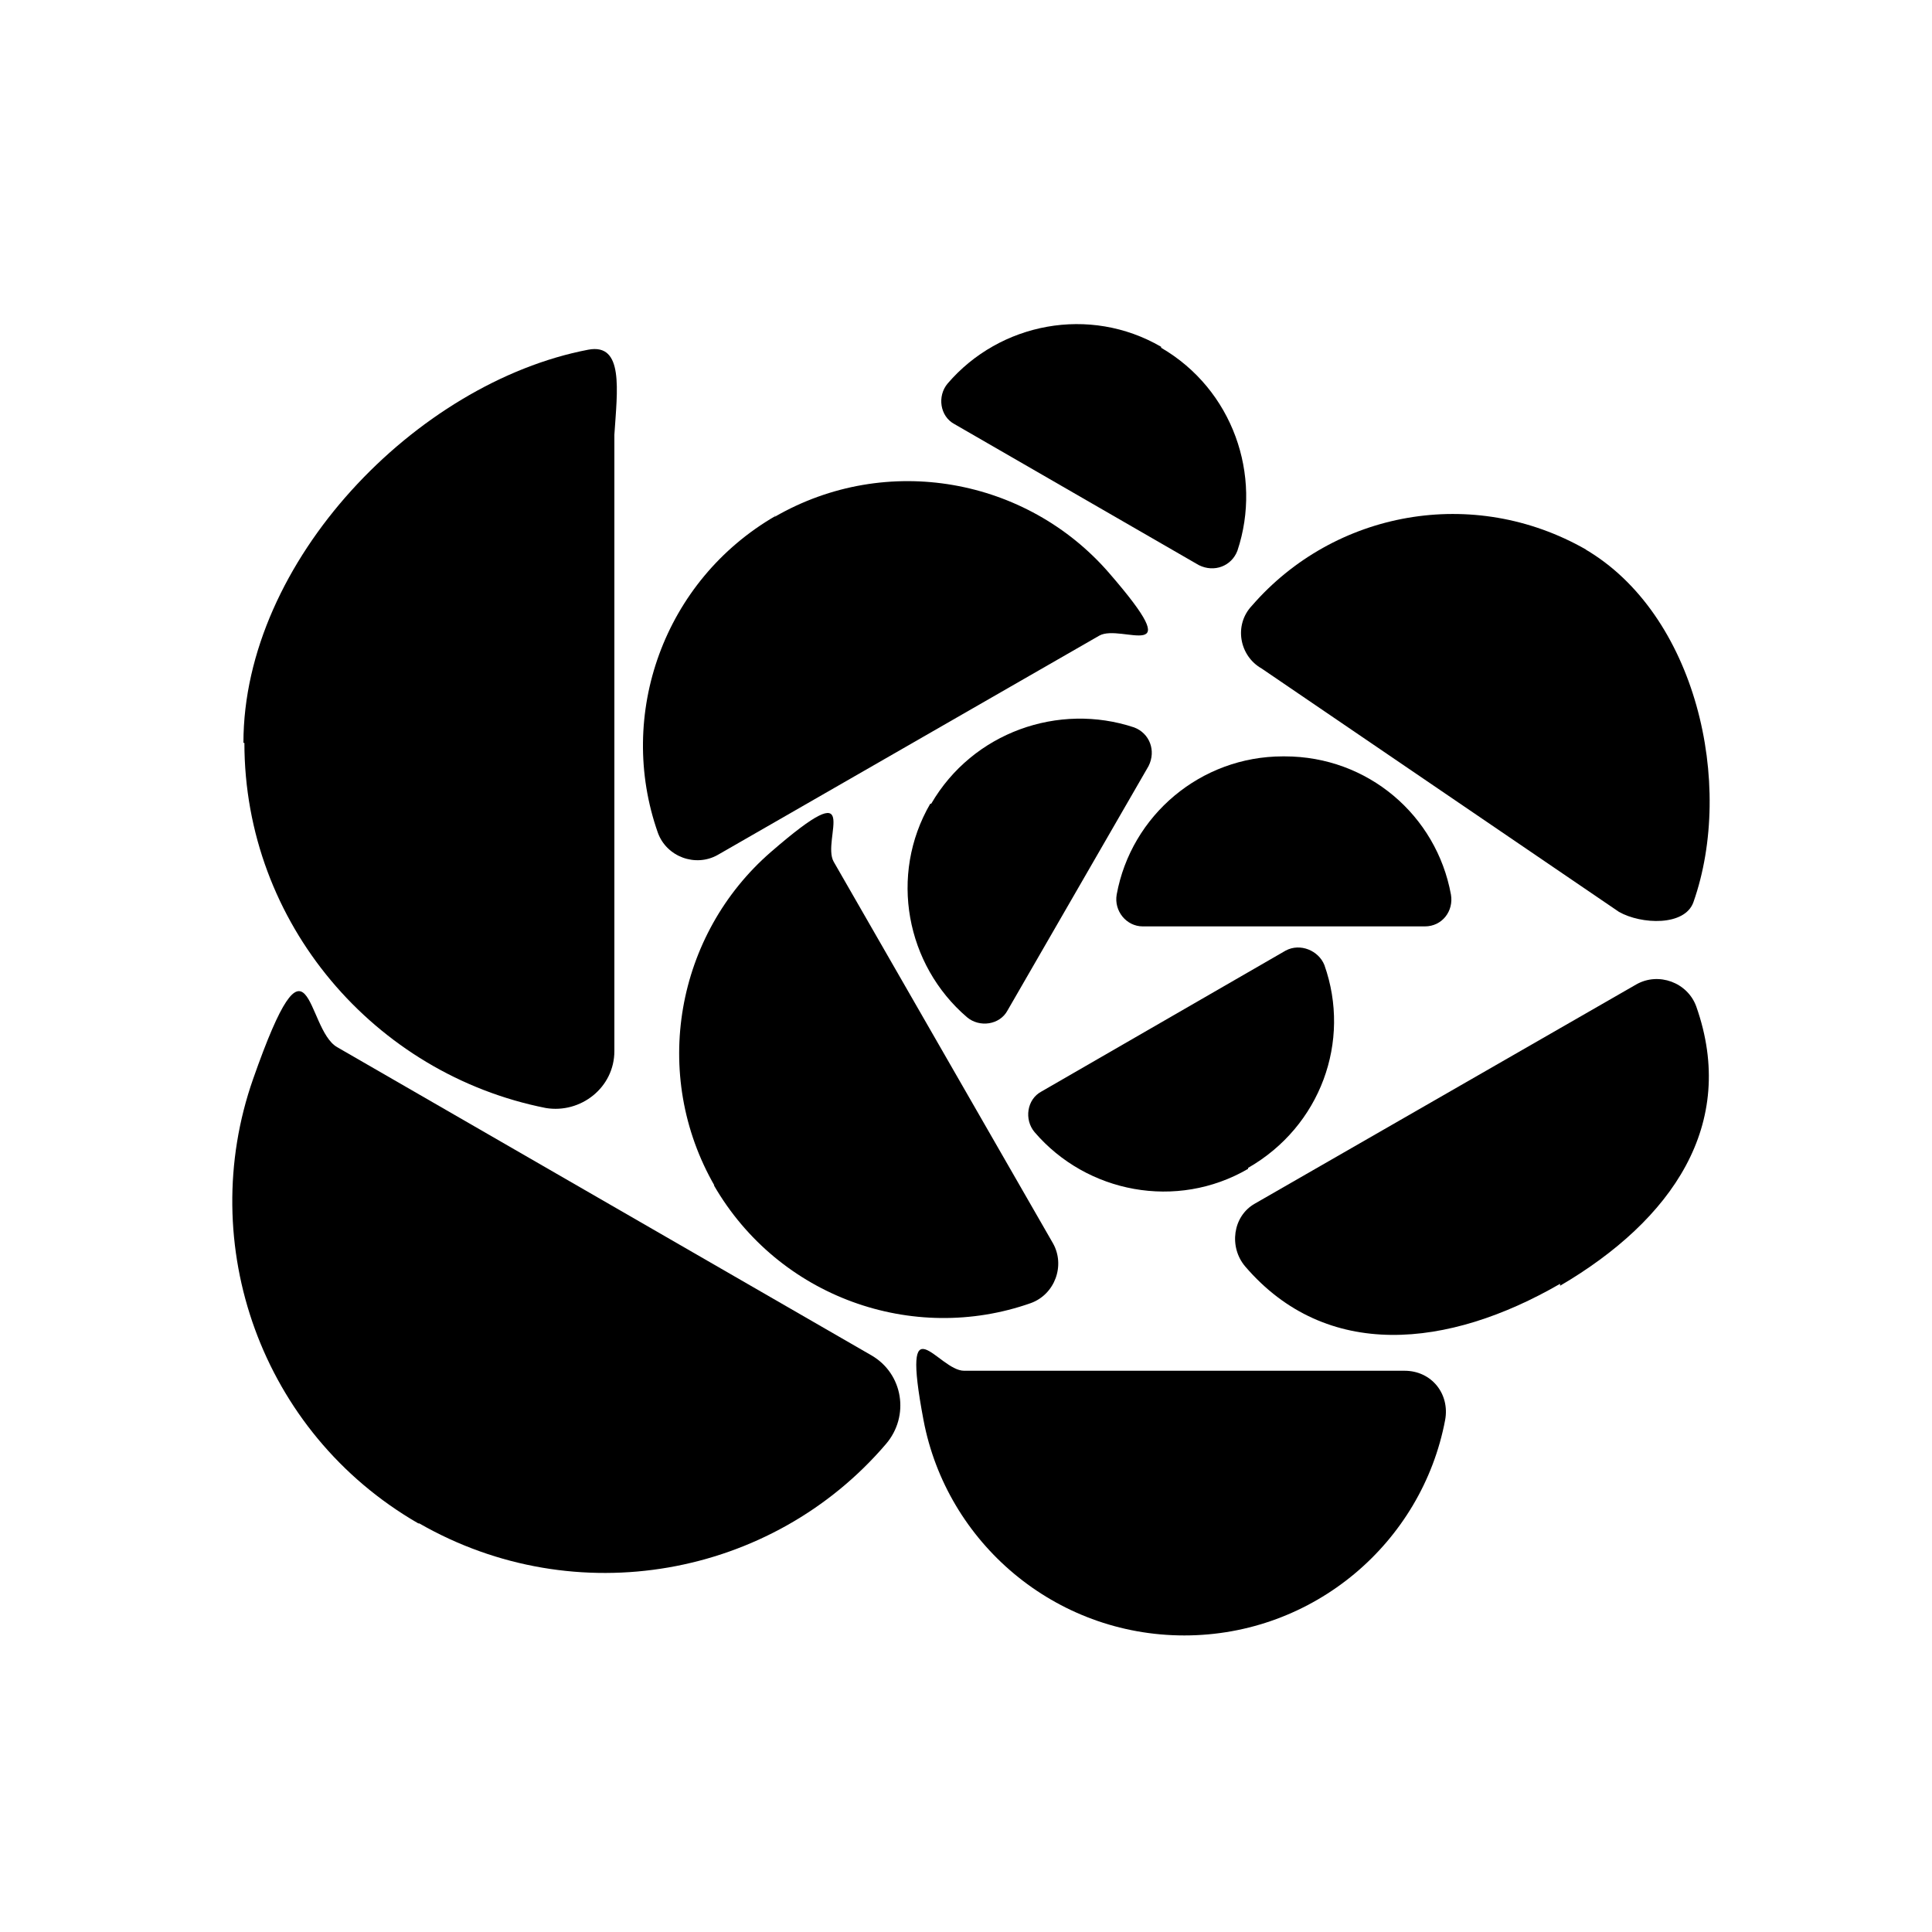
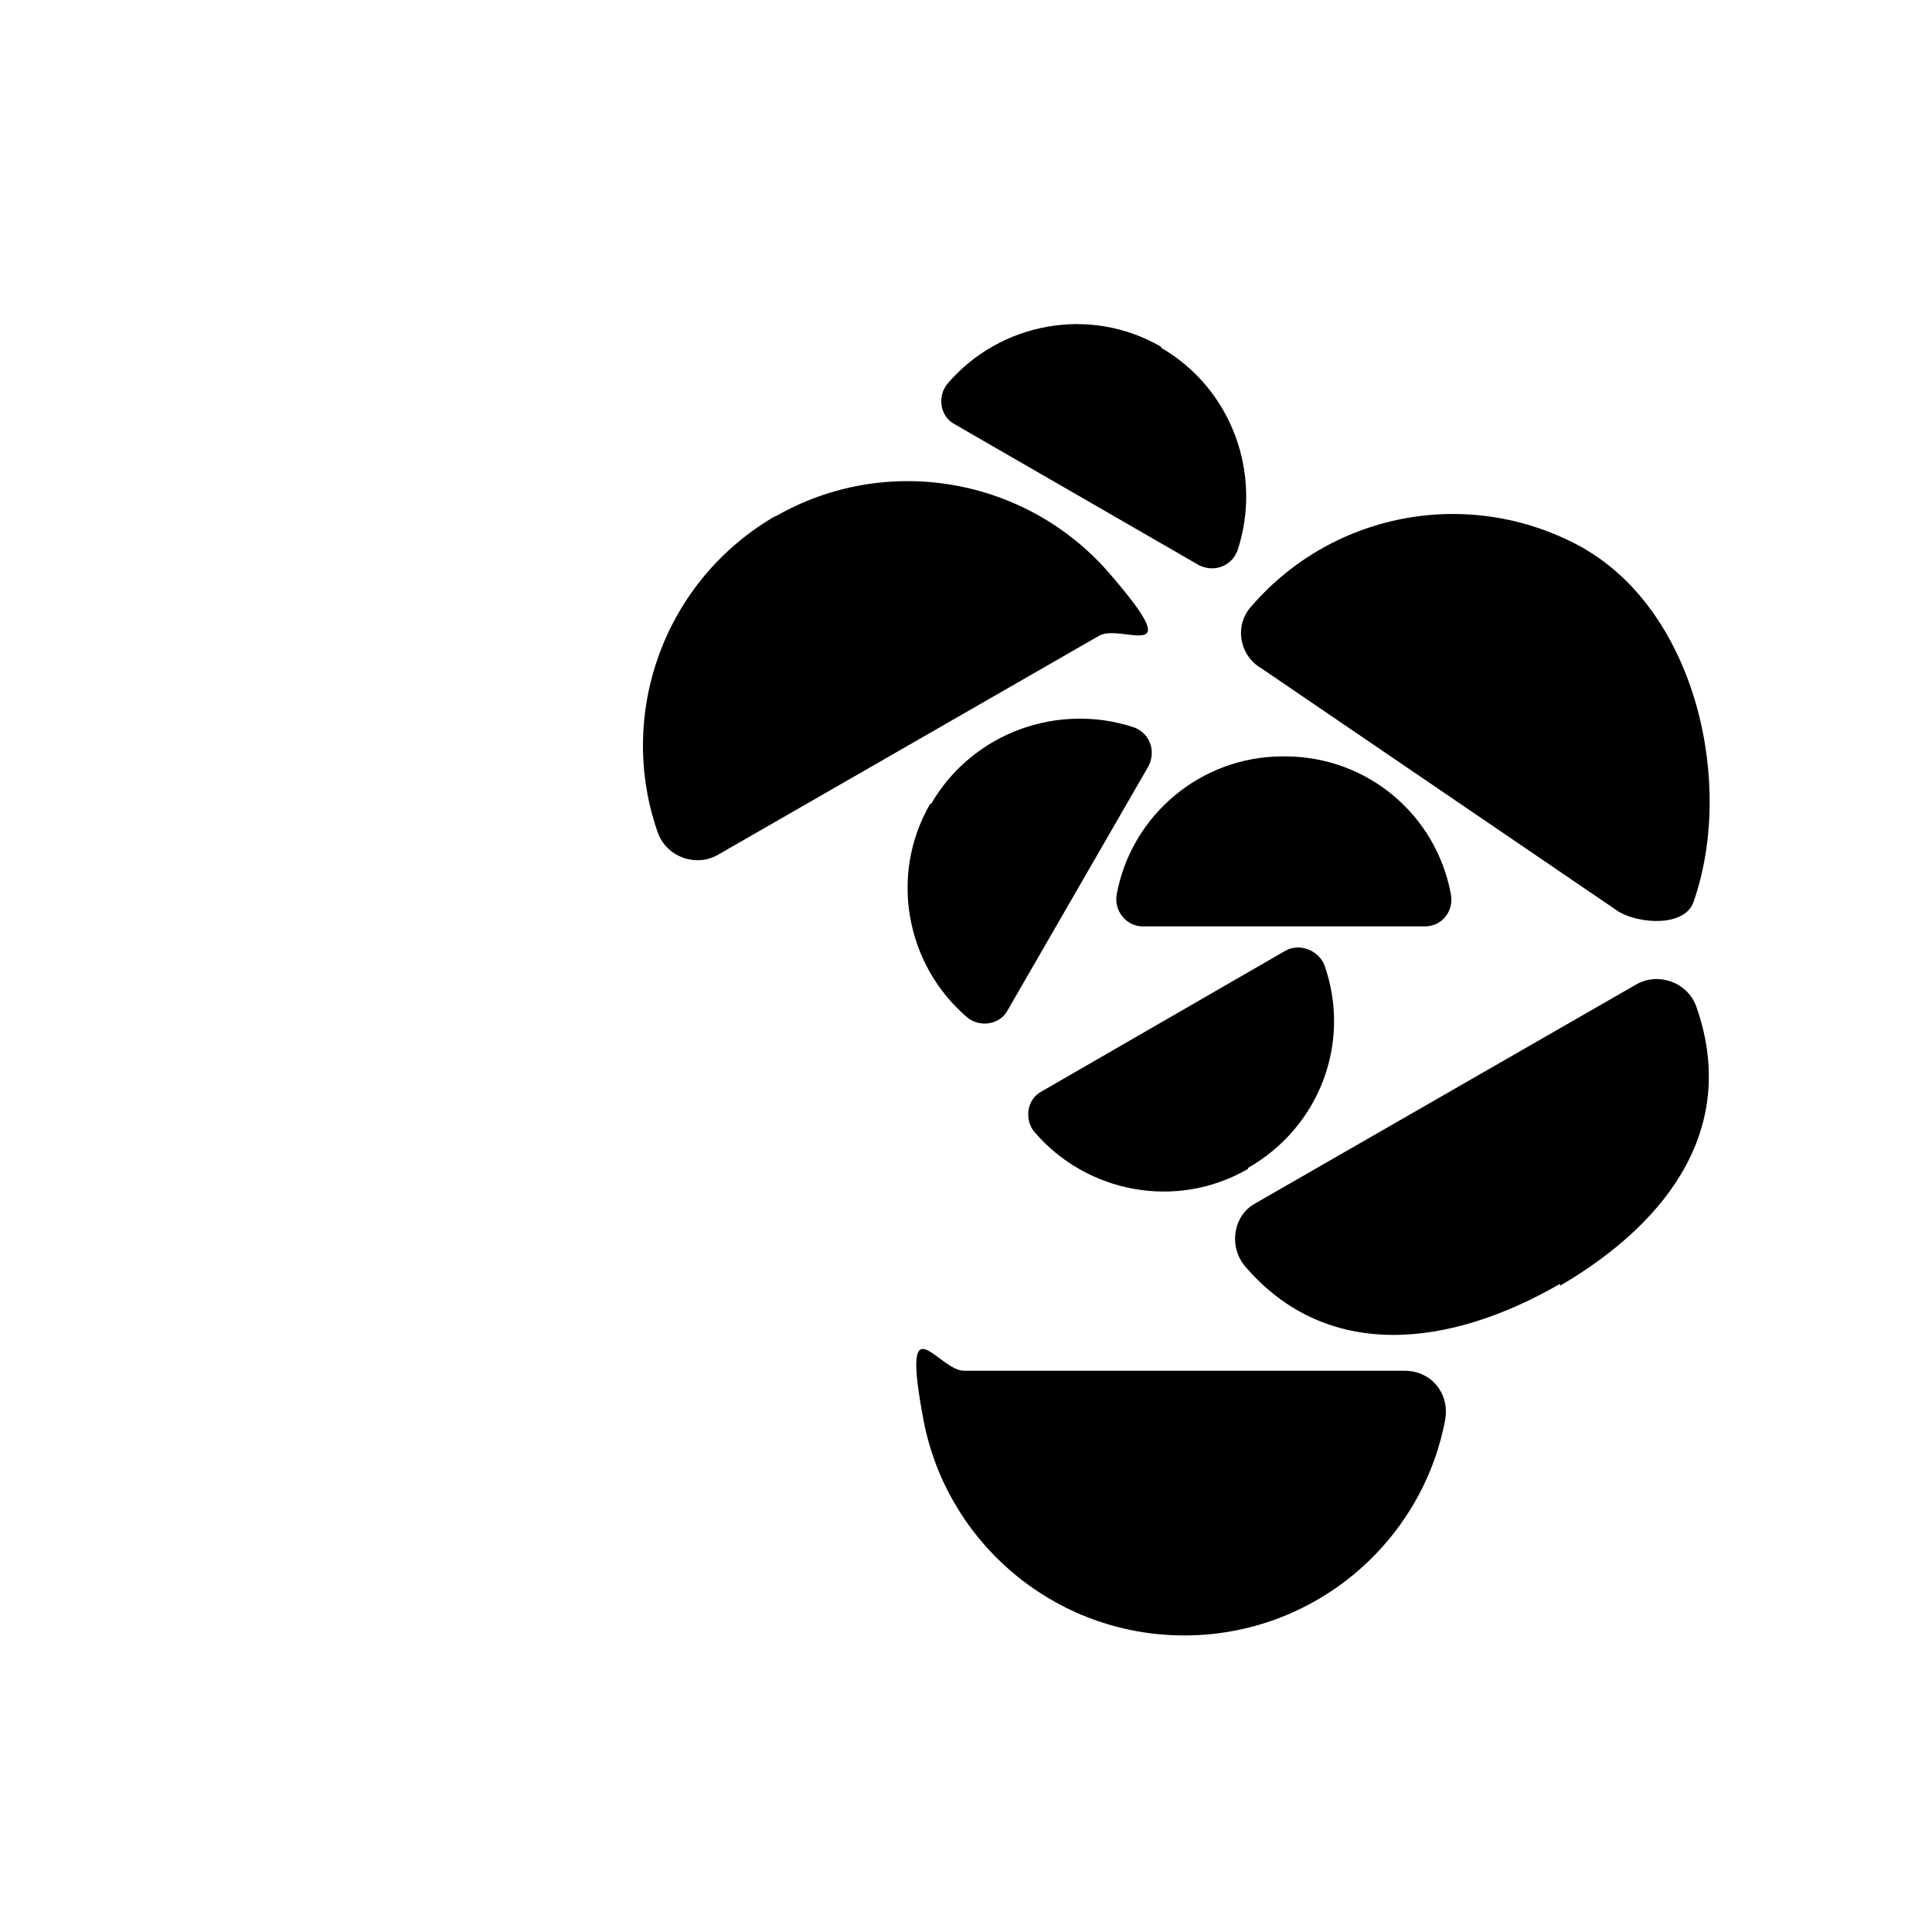
<svg xmlns="http://www.w3.org/2000/svg" id="Layer_1" version="1.1" viewBox="0 0 200 200">
  <path d="M96.4,83.2c4.3-7.4,13.2-10.5,21-7.9,1.6.6,2.3,2.4,1.5,4l-14.6,25.3c-.8,1.5-2.9,1.8-4.2.7-6.3-5.4-8.1-14.7-3.8-22.1Z" />
  <path d="M164,56.8c11.6,6.7,15.6,24.4,11.3,36.6-.9,2.5-5.4,2.3-7.7,1l-37-25.2c-2.3-1.3-2.9-4.5-1-6.5,8.5-9.8,22.9-12.5,34.6-5.8h-.1Z" />
  <path d="M133,78.3c8.6,0,15.7,6.1,17.2,14.3.3,1.7-.9,3.3-2.7,3.3h-29.2c-1.7,0-3-1.6-2.7-3.3,1.5-8.2,8.7-14.3,17.2-14.3Z" />
  <path d="M80.2,53.5c11.6-6.7,26.1-4,34.6,5.8,8.5,9.8,1.3,5.2-1,6.5l-39.5,22.7c-2.3,1.3-5.3.2-6.2-2.3-4.3-12.2.6-26.1,12.2-32.8h-.1Z" />
-   <path d="M25.2,76.9c0-18.8,17.9-37.3,35.7-40.7,3.7-.7,3,4.2,2.7,8.8v63.8c0,3.8-3.5,6.5-7.1,5.9-17.7-3.5-31.2-19.1-31.2-37.8Z" />
-   <path d="M74,122.8c-6.7-11.6-4-26.1,5.8-34.6s5.2-1.3,6.5,1l22.7,39.5c1.3,2.3.2,5.3-2.3,6.2-12.2,4.3-26.1-.6-32.8-12.2h.1Z" />
-   <path d="M43.3,157.7c-16.3-9.4-23.1-28.9-17.1-46,6-17.1,5.4-5.2,8.7-3.3l55.3,31.9c3.3,1.9,4,6.3,1.5,9.2-11.8,13.8-32.1,17.5-48.3,8.2Z" />
  <path d="M122.6,169.3c-13.4,0-24.6-9.6-27-22.3-2.4-12.7,1.5-5.1,4.2-5.1h45.6c2.8,0,4.7,2.4,4.2,5.1-2.4,12.7-13.6,22.3-27,22.3h.1Z" />
  <path d="M129.2,121c-7.4,4.3-16.7,2.5-22.1-3.8-1.1-1.3-.8-3.4.7-4.2l25.3-14.6c1.5-.8,3.4,0,4,1.5,2.8,7.9-.4,16.7-7.9,21Z" />
  <path d="M161.5,132.9c-11.6,6.7-24.2,8-32.6-1.8-1.7-2-1.3-5.2,1-6.5l39.5-22.7c2.3-1.3,5.3-.2,6.2,2.3,4.3,12.2-2.5,22.1-14.1,28.9h0Z" />
  <path d="M120.2,36c7.4,4.3,10.5,13.2,7.9,21-.6,1.6-2.4,2.3-4,1.5l-25.3-14.6c-1.5-.8-1.8-2.9-.7-4.2,5.4-6.3,14.7-8.1,22.1-3.8Z" />
</svg>